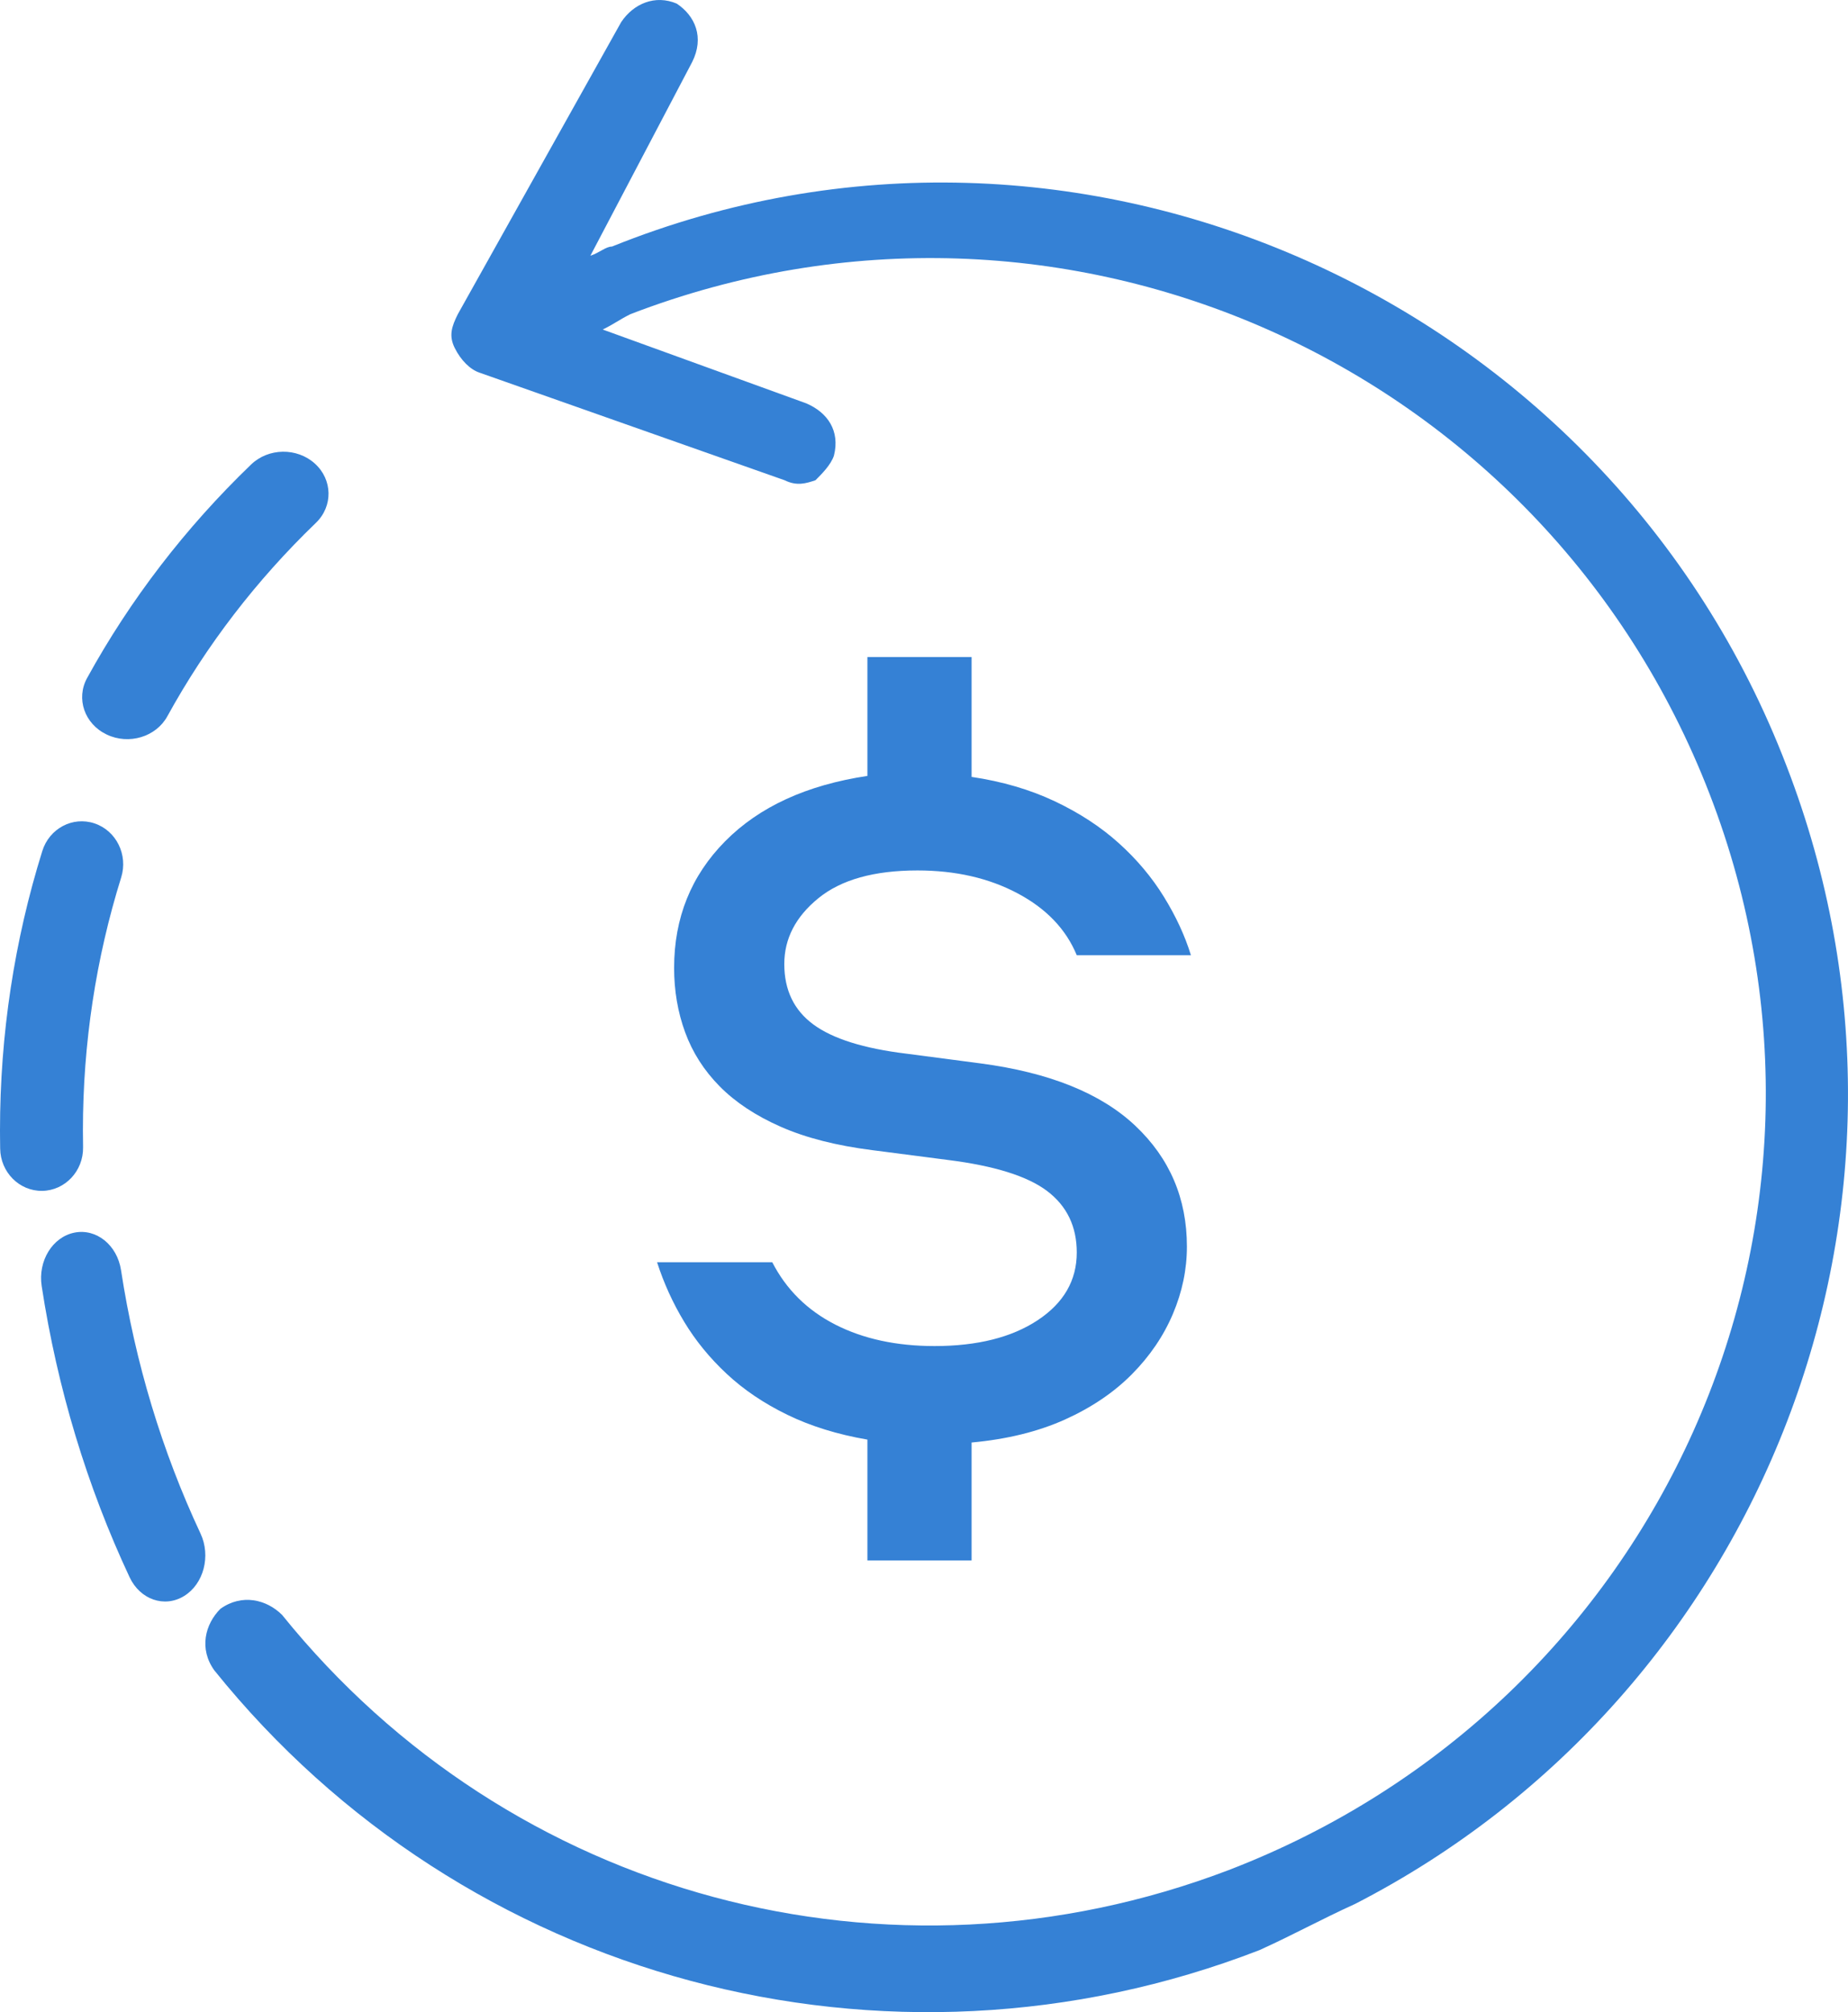
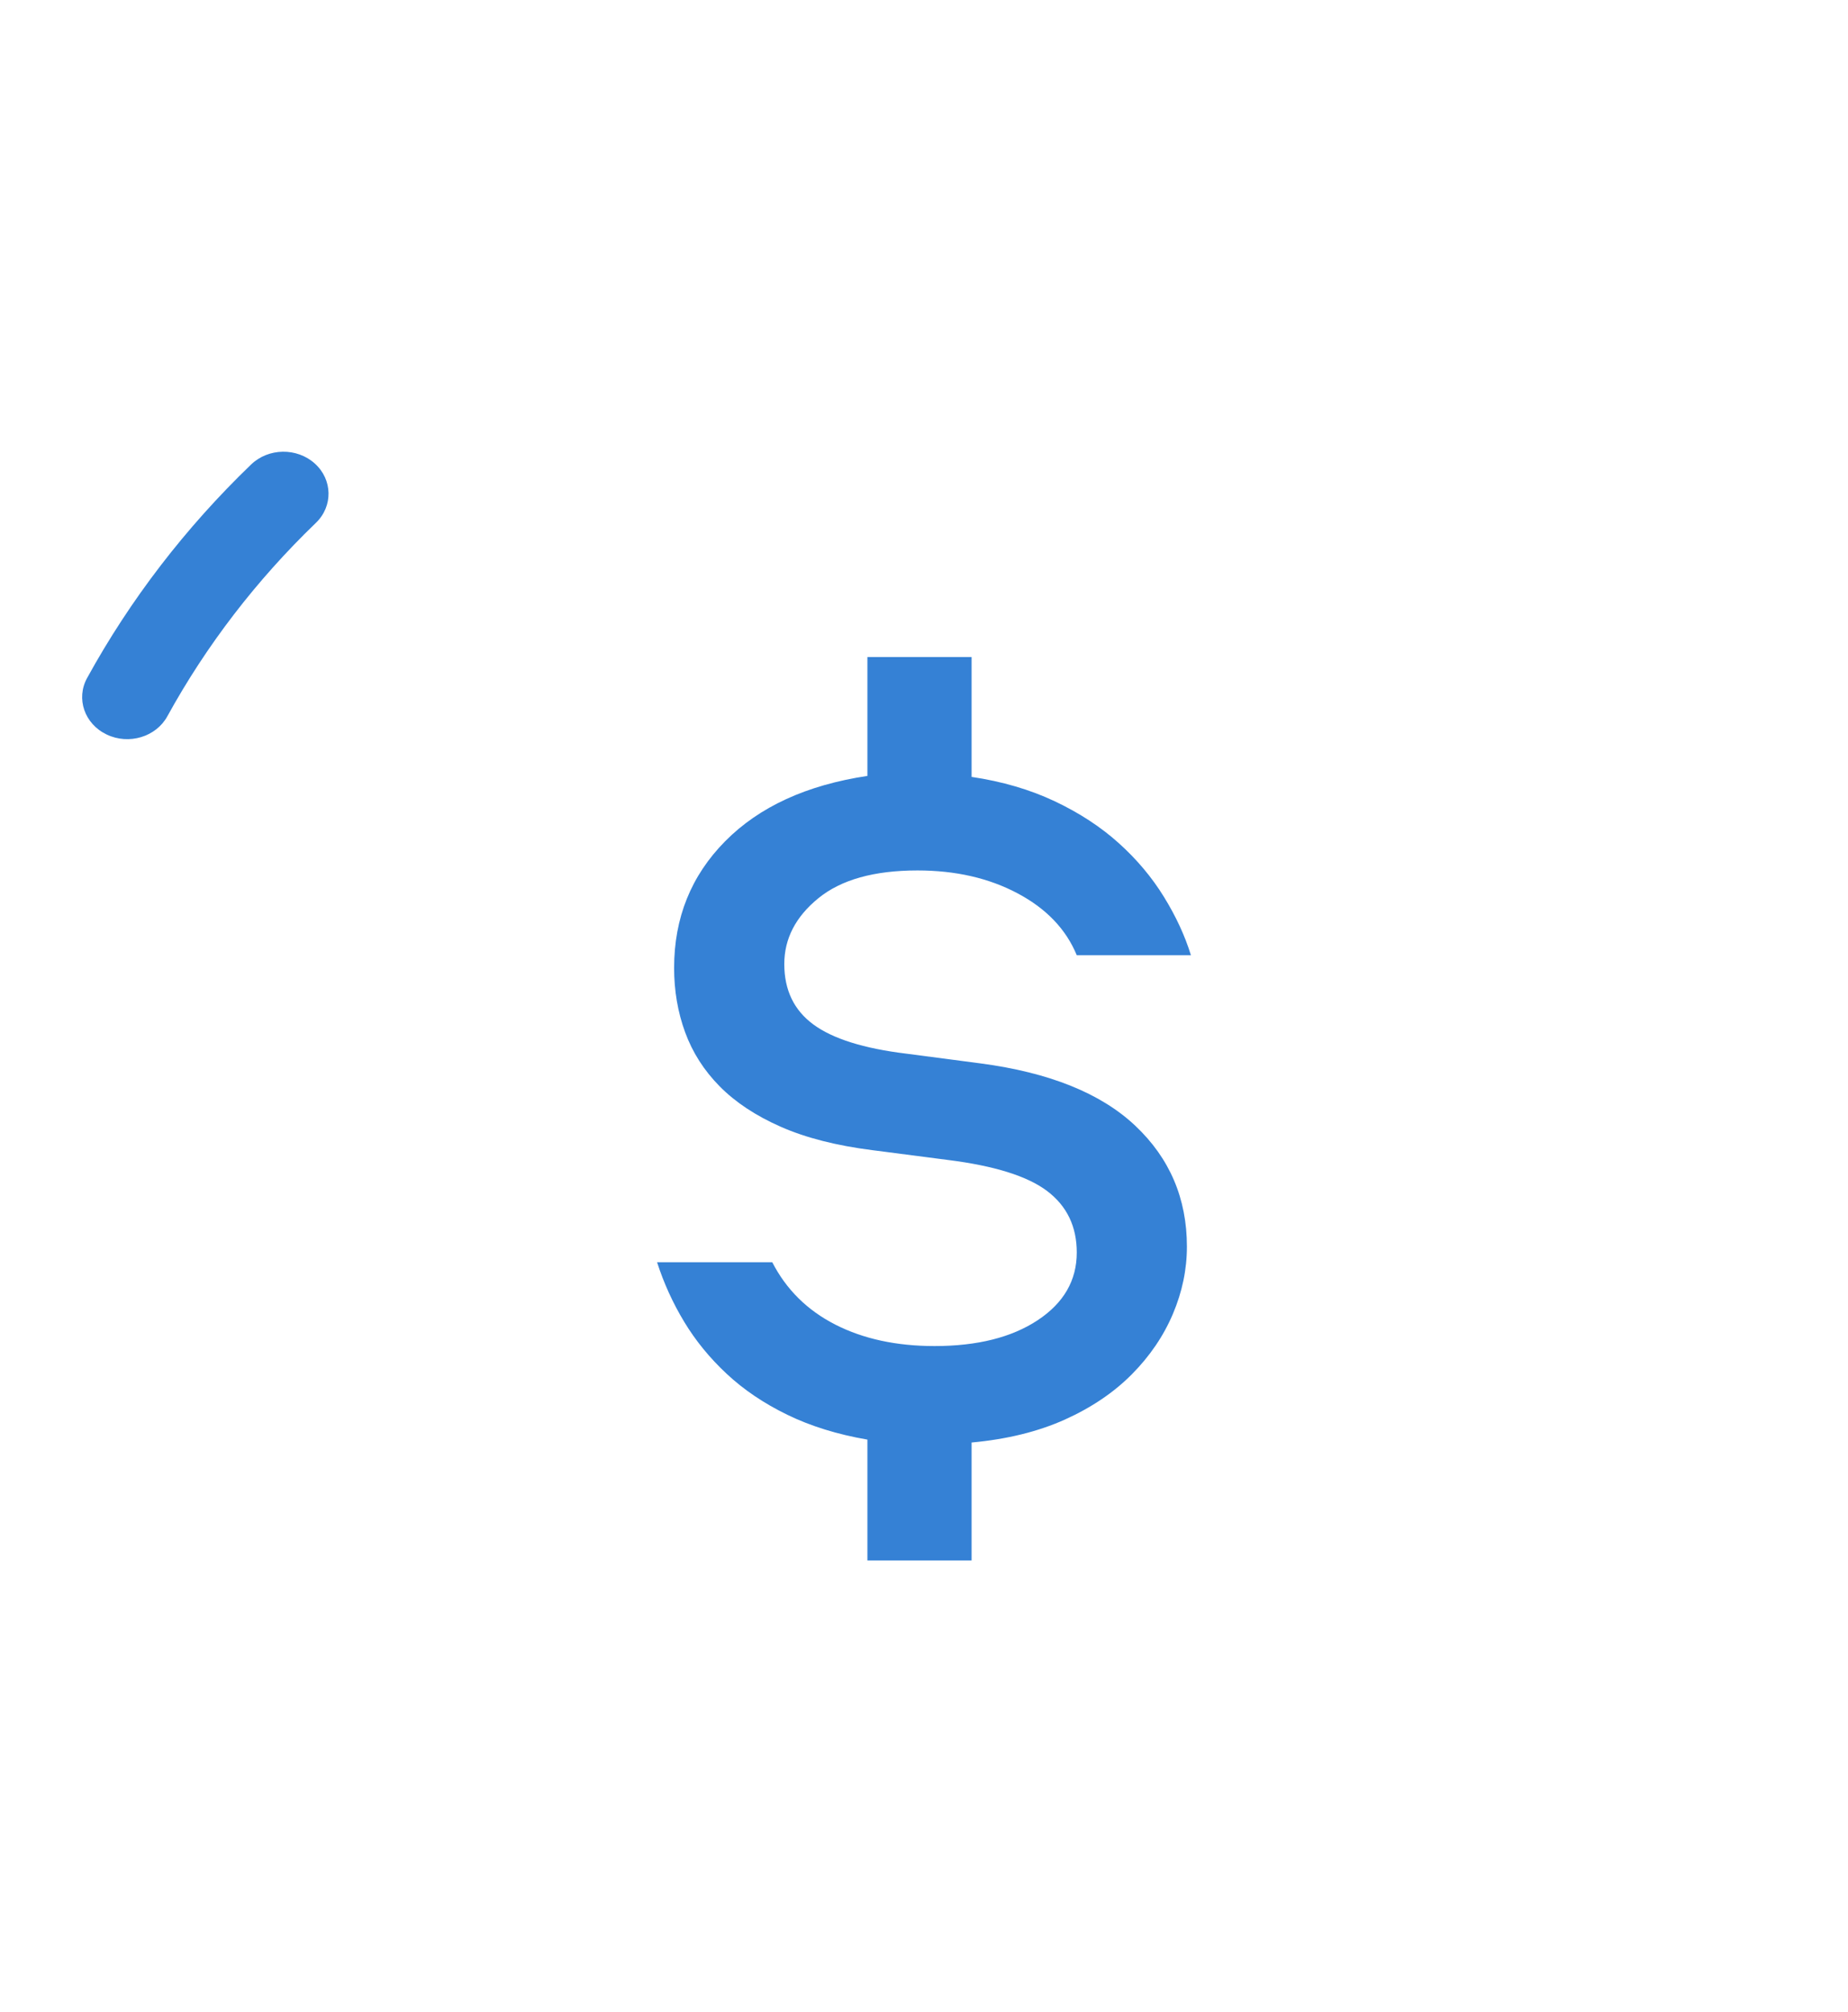
<svg xmlns="http://www.w3.org/2000/svg" width="45px" height="49px" viewBox="0 0 45 49" version="1.1">
  <title>APPLY FOR A REFUND</title>
  <desc>Created with Sketch.</desc>
  <g id="Page-1" stroke="none" stroke-width="1" fill="none" fill-rule="evenodd">
    <g id="APPLY-FOR-A-REFUND" fill="#3581D5" fill-rule="nonzero">
      <path d="M23.659,38 L23.659,35.128 C24.52,35.049 25.276,34.863 25.927,34.571 C26.577,34.278 27.122,33.91 27.561,33.467 C28,33.024 28.333,32.534 28.561,31.996 C28.789,31.458 28.902,30.912 28.902,30.358 C28.902,29.187 28.484,28.206 27.646,27.415 C26.809,26.624 25.553,26.118 23.878,25.896 L23.878,25.896 L22.073,25.659 C21.033,25.533 20.276,25.295 19.805,24.947 C19.333,24.599 19.098,24.109 19.098,23.476 C19.098,22.859 19.374,22.325 19.927,21.874 C20.48,21.423 21.285,21.197 22.341,21.197 C23.268,21.197 24.081,21.383 24.78,21.755 C25.48,22.127 25.959,22.629 26.22,23.262 L26.22,23.262 L29,23.262 C28.854,22.787 28.634,22.313 28.341,21.838 C28.049,21.364 27.683,20.928 27.244,20.533 C26.805,20.137 26.285,19.797 25.683,19.512 C25.081,19.228 24.407,19.03 23.659,18.919 L23.659,18.919 L23.659,16 L21.122,16 L21.122,18.895 C19.642,19.117 18.488,19.647 17.659,20.485 C16.829,21.324 16.415,22.352 16.415,23.571 C16.415,24.124 16.504,24.647 16.683,25.137 C16.862,25.627 17.142,26.067 17.524,26.454 C17.907,26.842 18.402,27.17 19.012,27.439 C19.622,27.708 20.366,27.898 21.244,28.009 L21.244,28.009 L23.073,28.246 C24.211,28.388 25.02,28.641 25.5,29.005 C25.98,29.369 26.22,29.868 26.22,30.501 C26.22,31.181 25.902,31.731 25.268,32.15 C24.634,32.569 23.797,32.779 22.756,32.779 C21.829,32.779 21.024,32.605 20.341,32.257 C19.659,31.909 19.146,31.402 18.805,30.738 L18.805,30.738 L16,30.738 C16.163,31.244 16.382,31.727 16.659,32.186 C16.935,32.644 17.28,33.068 17.695,33.455 C18.11,33.843 18.602,34.175 19.171,34.452 C19.74,34.729 20.39,34.931 21.122,35.057 L21.122,35.057 L21.122,38 L23.659,38 Z" id="$" />
-       <path d="M43.506,18.659 C47.635,29.367 42.905,41.273 32.996,46.365 C32.17,46.74 31.495,47.115 30.669,47.489 C21.585,51.008 11.298,48.237 5.217,40.674 C4.842,40.15 4.993,39.551 5.368,39.177 C5.893,38.802 6.494,38.952 6.869,39.326 C12.425,46.216 21.659,48.686 29.917,45.541 C40.428,41.498 45.684,29.816 41.629,19.333 C37.575,8.849 25.863,3.607 15.352,7.65 C15.053,7.801 14.977,7.876 14.677,8.025 L19.632,9.822 C20.158,10.047 20.458,10.496 20.307,11.095 C20.233,11.32 20.008,11.545 19.857,11.695 C19.632,11.77 19.407,11.844 19.106,11.695 L11.674,9.074 C11.449,8.998 11.223,8.775 11.073,8.474 C10.924,8.176 10.998,7.951 11.149,7.65 L15.127,0.537 C15.428,0.088 15.953,-0.136 16.479,0.088 C16.929,0.388 17.155,0.912 16.855,1.51 L14.376,6.228 C14.602,6.153 14.752,6.004 14.902,6.004 C26.238,1.436 39.152,7.277 43.506,18.659" id="Fill-1" />
      <path d="M6.114,11.312 C6.535,10.906 7.23,10.895 7.666,11.288 C8.101,11.681 8.113,12.328 7.691,12.734 C6.245,14.127 5.025,15.714 4.075,17.443 C3.799,17.946 3.137,18.145 2.598,17.887 C2.058,17.63 1.845,17.014 2.121,16.511 C3.17,14.602 4.517,12.849 6.114,11.312 Z" id="Stroke-4" />
-       <path d="M1.03,20.724 C1.201,20.175 1.77,19.873 2.301,20.051 C2.831,20.228 3.122,20.817 2.951,21.367 C2.336,23.338 2.019,25.409 2.019,27.526 L2.023,27.94 C2.031,28.517 1.585,28.991 1.028,29 C0.471,29.008 0.012,28.547 0.004,27.97 L0.001,27.686 L0,27.526 C0,25.191 0.35,22.903 1.03,20.724 Z" id="Stroke-6" />
-       <path d="M1.812,30.017 C2.345,29.91 2.853,30.318 2.947,30.93 C3.292,33.185 3.947,35.345 4.883,37.345 C5.139,37.892 4.96,38.573 4.483,38.866 C4.005,39.16 3.411,38.954 3.155,38.407 C2.12,36.197 1.396,33.809 1.015,31.318 C0.921,30.706 1.278,30.124 1.812,30.017 Z" id="Stroke-8" />
    </g>
  </g>
</svg>